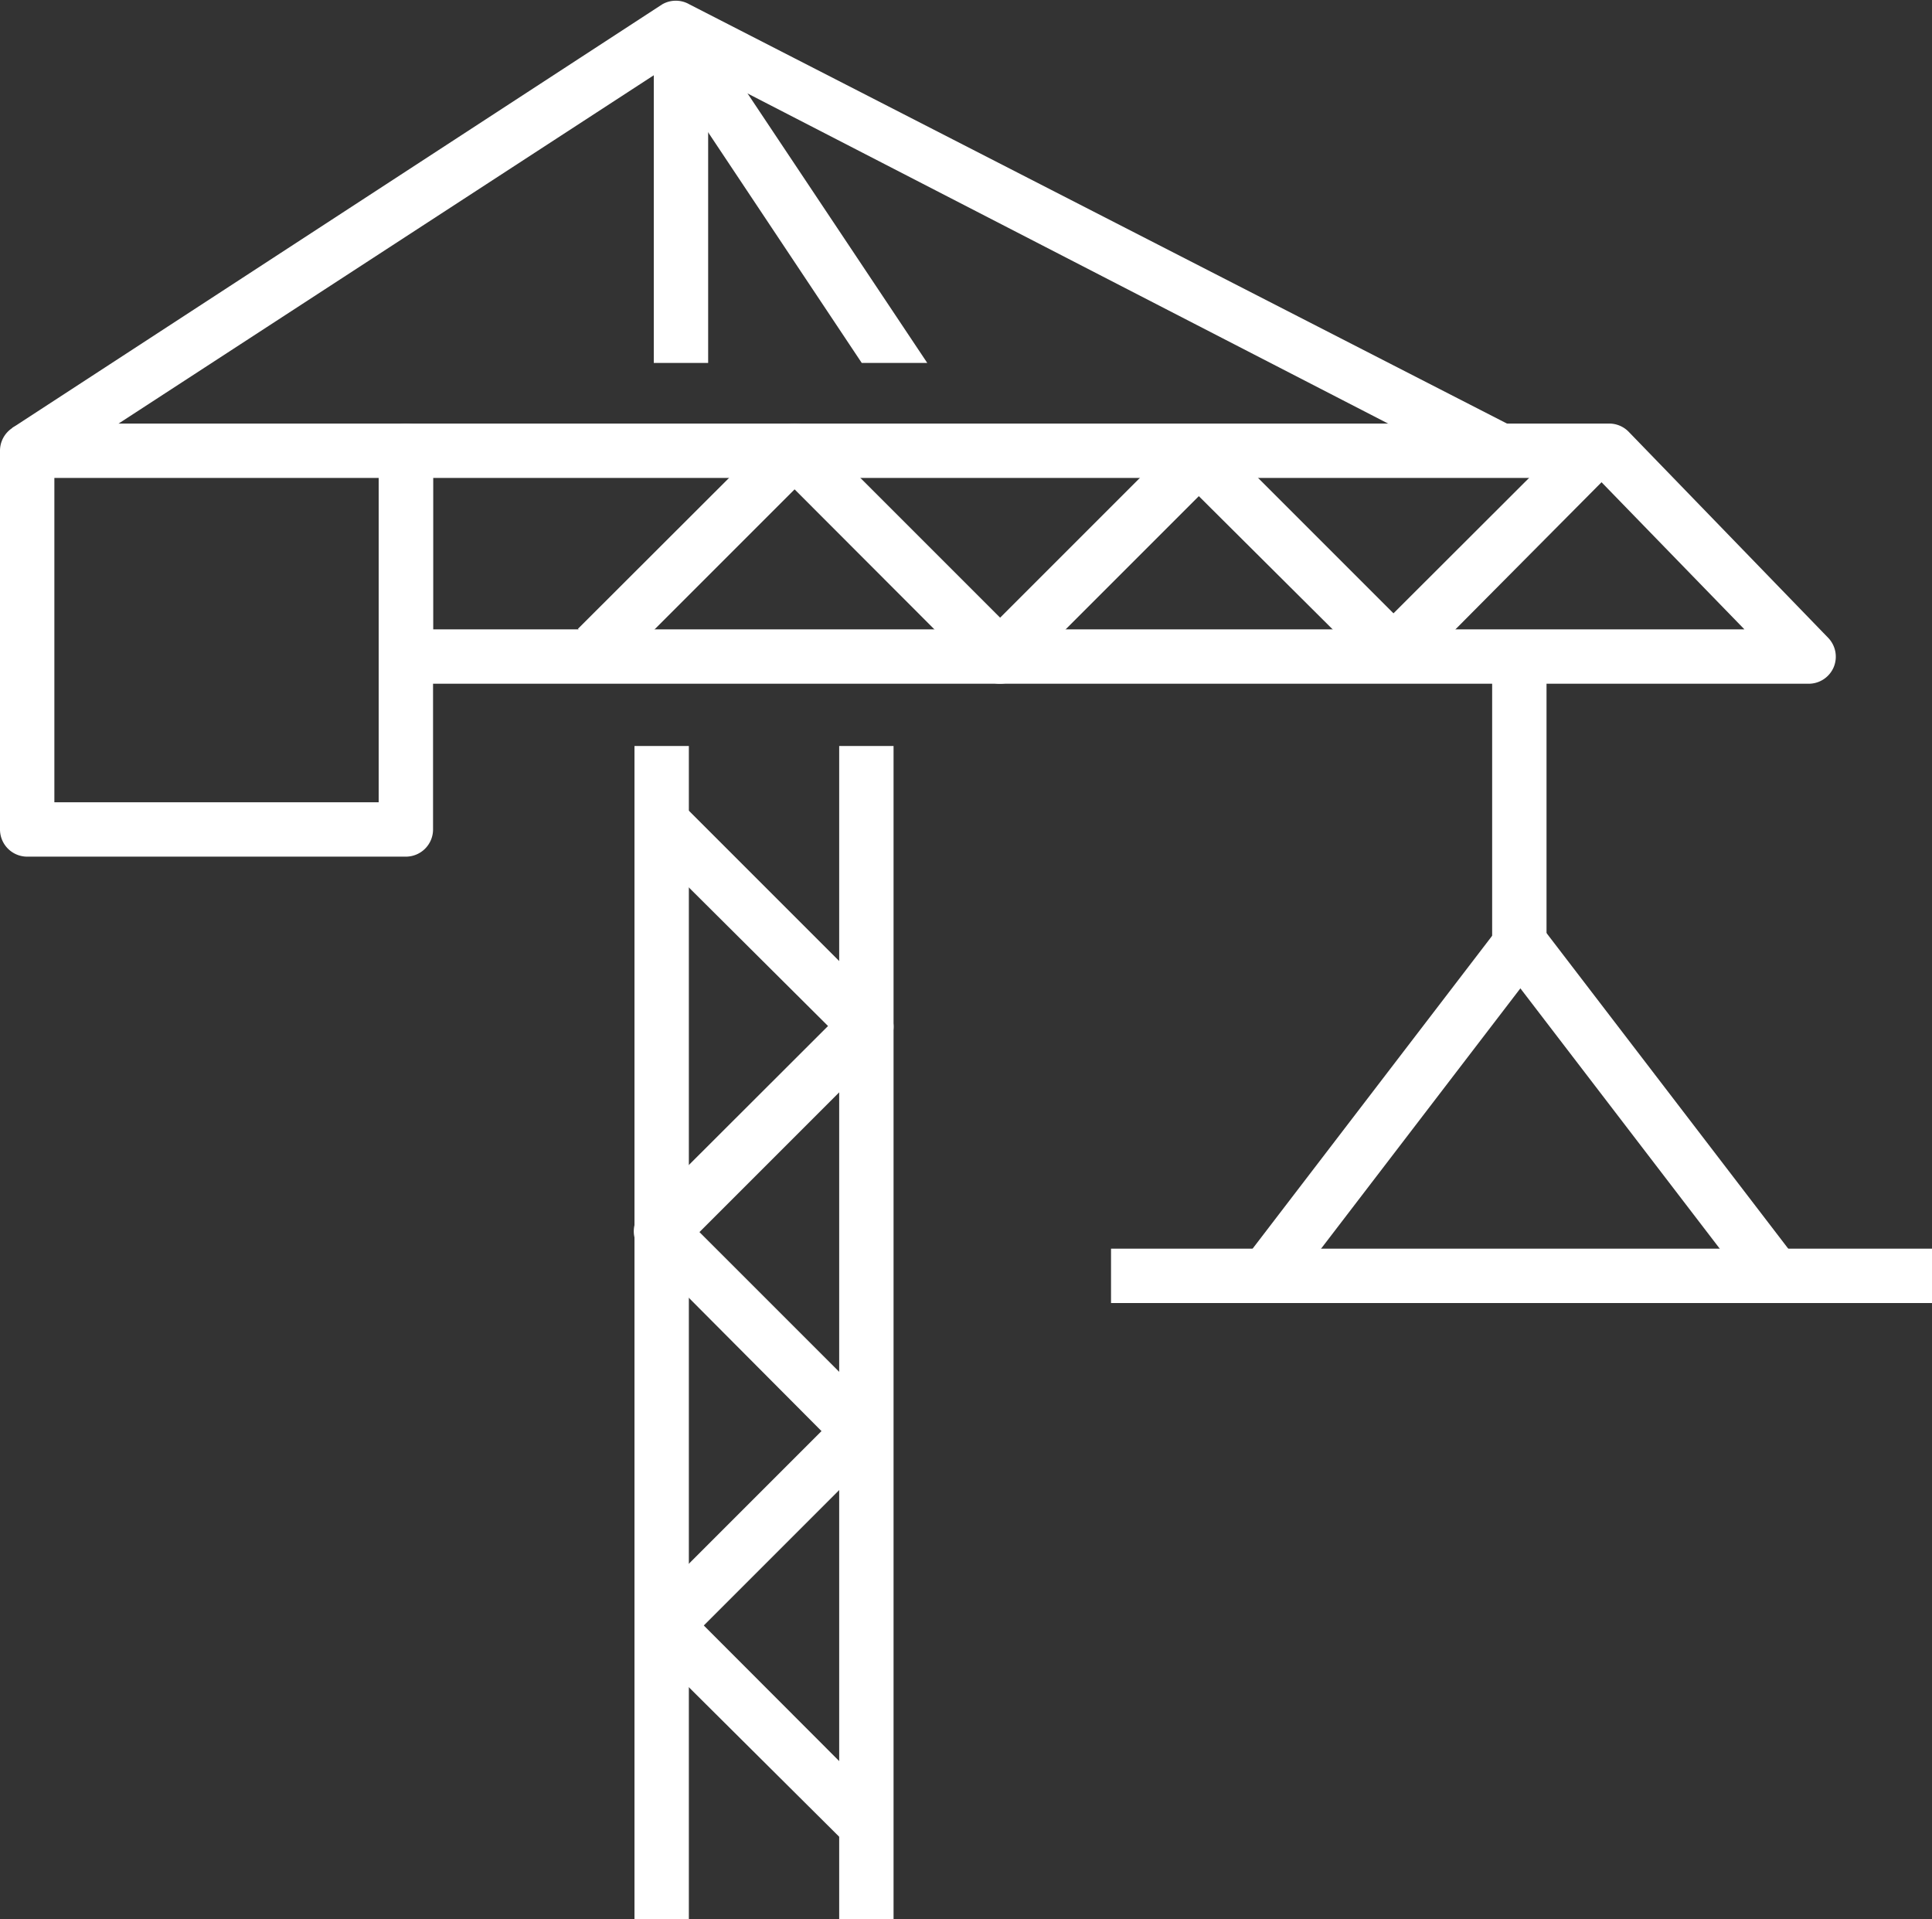
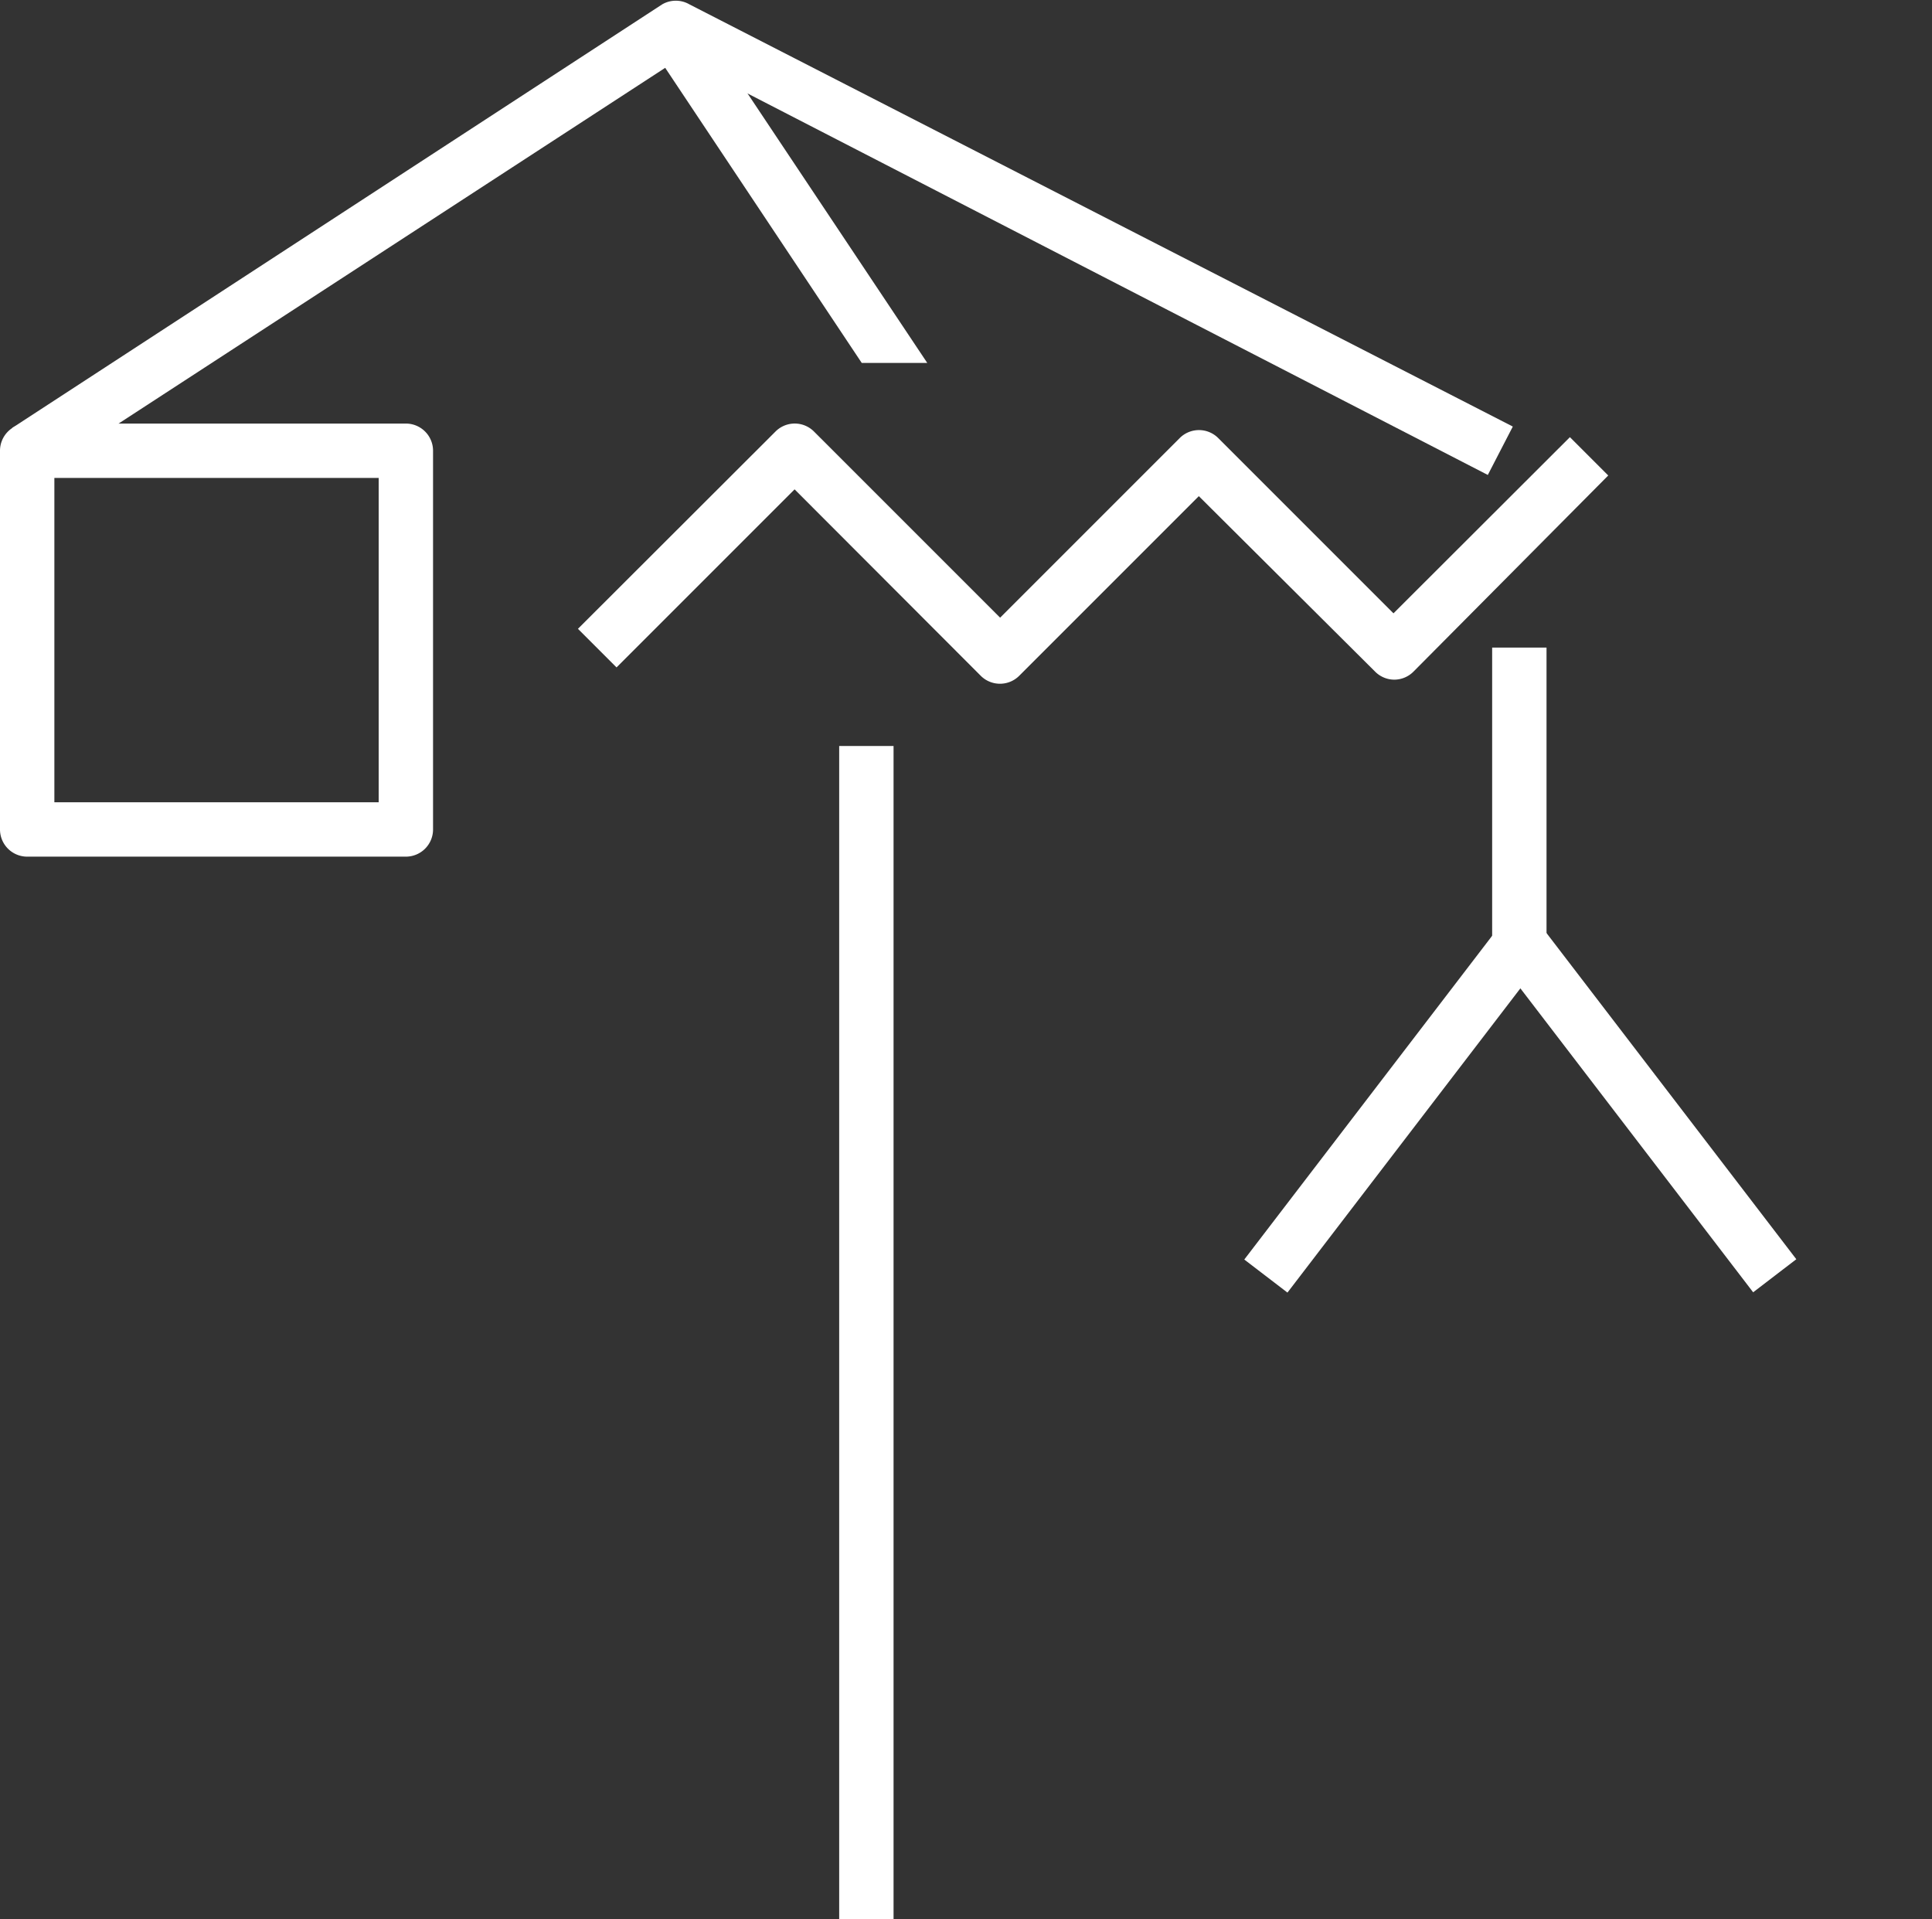
<svg xmlns="http://www.w3.org/2000/svg" viewBox="0 0 71.07 70.6">
  <rect x="0" y="0" width="71.07" height="70.6" fill="#333333" stroke="none" />
  <defs>
    <style>.cls-1{fill:#fff;}</style>
  </defs>
  <g id="Layer_2" data-name="Layer 2">
    <g id="icon">
      <path class="cls-1" d="M14.93,31.51H1a1,1,0,0,1-1-1V16.58a1,1,0,0,1,1-1H14.93a1,1,0,0,1,1,1V30.51A1,1,0,0,1,14.93,31.51ZM2,29.51H13.93V17.58H2Z" />
-       <path class="cls-1" d="M66.53,25.15H14.93a1,1,0,0,1-1-1V16.58a1,1,0,0,1,1-1H59.19a1,1,0,0,1,.72.3l7.34,7.58a1,1,0,0,1,.2,1.09A1,1,0,0,1,66.53,25.15Zm-50.6-2H64.17l-5.41-5.57H15.93Z" />
      <path class="cls-1" d="M36.79,25.15a1,1,0,0,1-.71-.29L29.23,18l-6.55,6.55-1.42-1.42,7.27-7.26a1,1,0,0,1,1.41,0l6.85,6.85,6.61-6.61a1,1,0,0,1,.7-.29h0a1,1,0,0,1,.71.29l6.45,6.45,6.49-6.48,1.41,1.41L52,24.7a1,1,0,0,1-.71.3h0a1,1,0,0,1-.71-.3L44.1,18.25l-6.61,6.61A1,1,0,0,1,36.79,25.15Z" />
-       <path class="cls-1" d="M31,67.69,23.77,60.5a1,1,0,0,1,0-1.41l6.45-6.45L23.61,46a1,1,0,0,1,0-1.42l6.85-6.84L23.9,31.21l1.42-1.41,7.26,7.26a1,1,0,0,1,0,1.41l-6.85,6.85,6.61,6.61a1,1,0,0,1,0,1.41l-6.45,6.45,6.48,6.49Z" />
-       <path class="cls-1" d="M54.73,17.47,25,2.15,1.55,17.41.45,15.74,24.36.16a1,1,0,0,1,1,0L55.65,15.69Z" />
-       <rect class="cls-1" x="24.05" y="1.54" width="2" height="11.81" />
-       <rect class="cls-1" x="23.34" y="27.44" width="2" height="43.16" />
+       <path class="cls-1" d="M54.73,17.47,25,2.15,1.55,17.41.45,15.74,24.36.16a1,1,0,0,1,1,0L55.65,15.69" />
      <rect class="cls-1" x="30.87" y="27.44" width="2" height="43.16" />
      <rect class="cls-1" x="54.89" y="23.82" width="2" height="12.26" />
-       <rect class="cls-1" x="40.87" y="45.93" width="30.2" height="2" />
      <rect class="cls-1" x="43.53" y="39.81" width="15.44" height="2" transform="translate(-12.3 56.69) rotate(-52.56)" />
      <rect class="cls-1" x="59.59" y="33.08" width="2" height="15.44" transform="translate(-12.32 45.25) rotate(-37.45)" />
      <polygon class="cls-1" points="34.11 13.35 25.84 0.95 24.18 2.06 31.7 13.35 34.11 13.35" />
    </g>
  </g>
</svg>